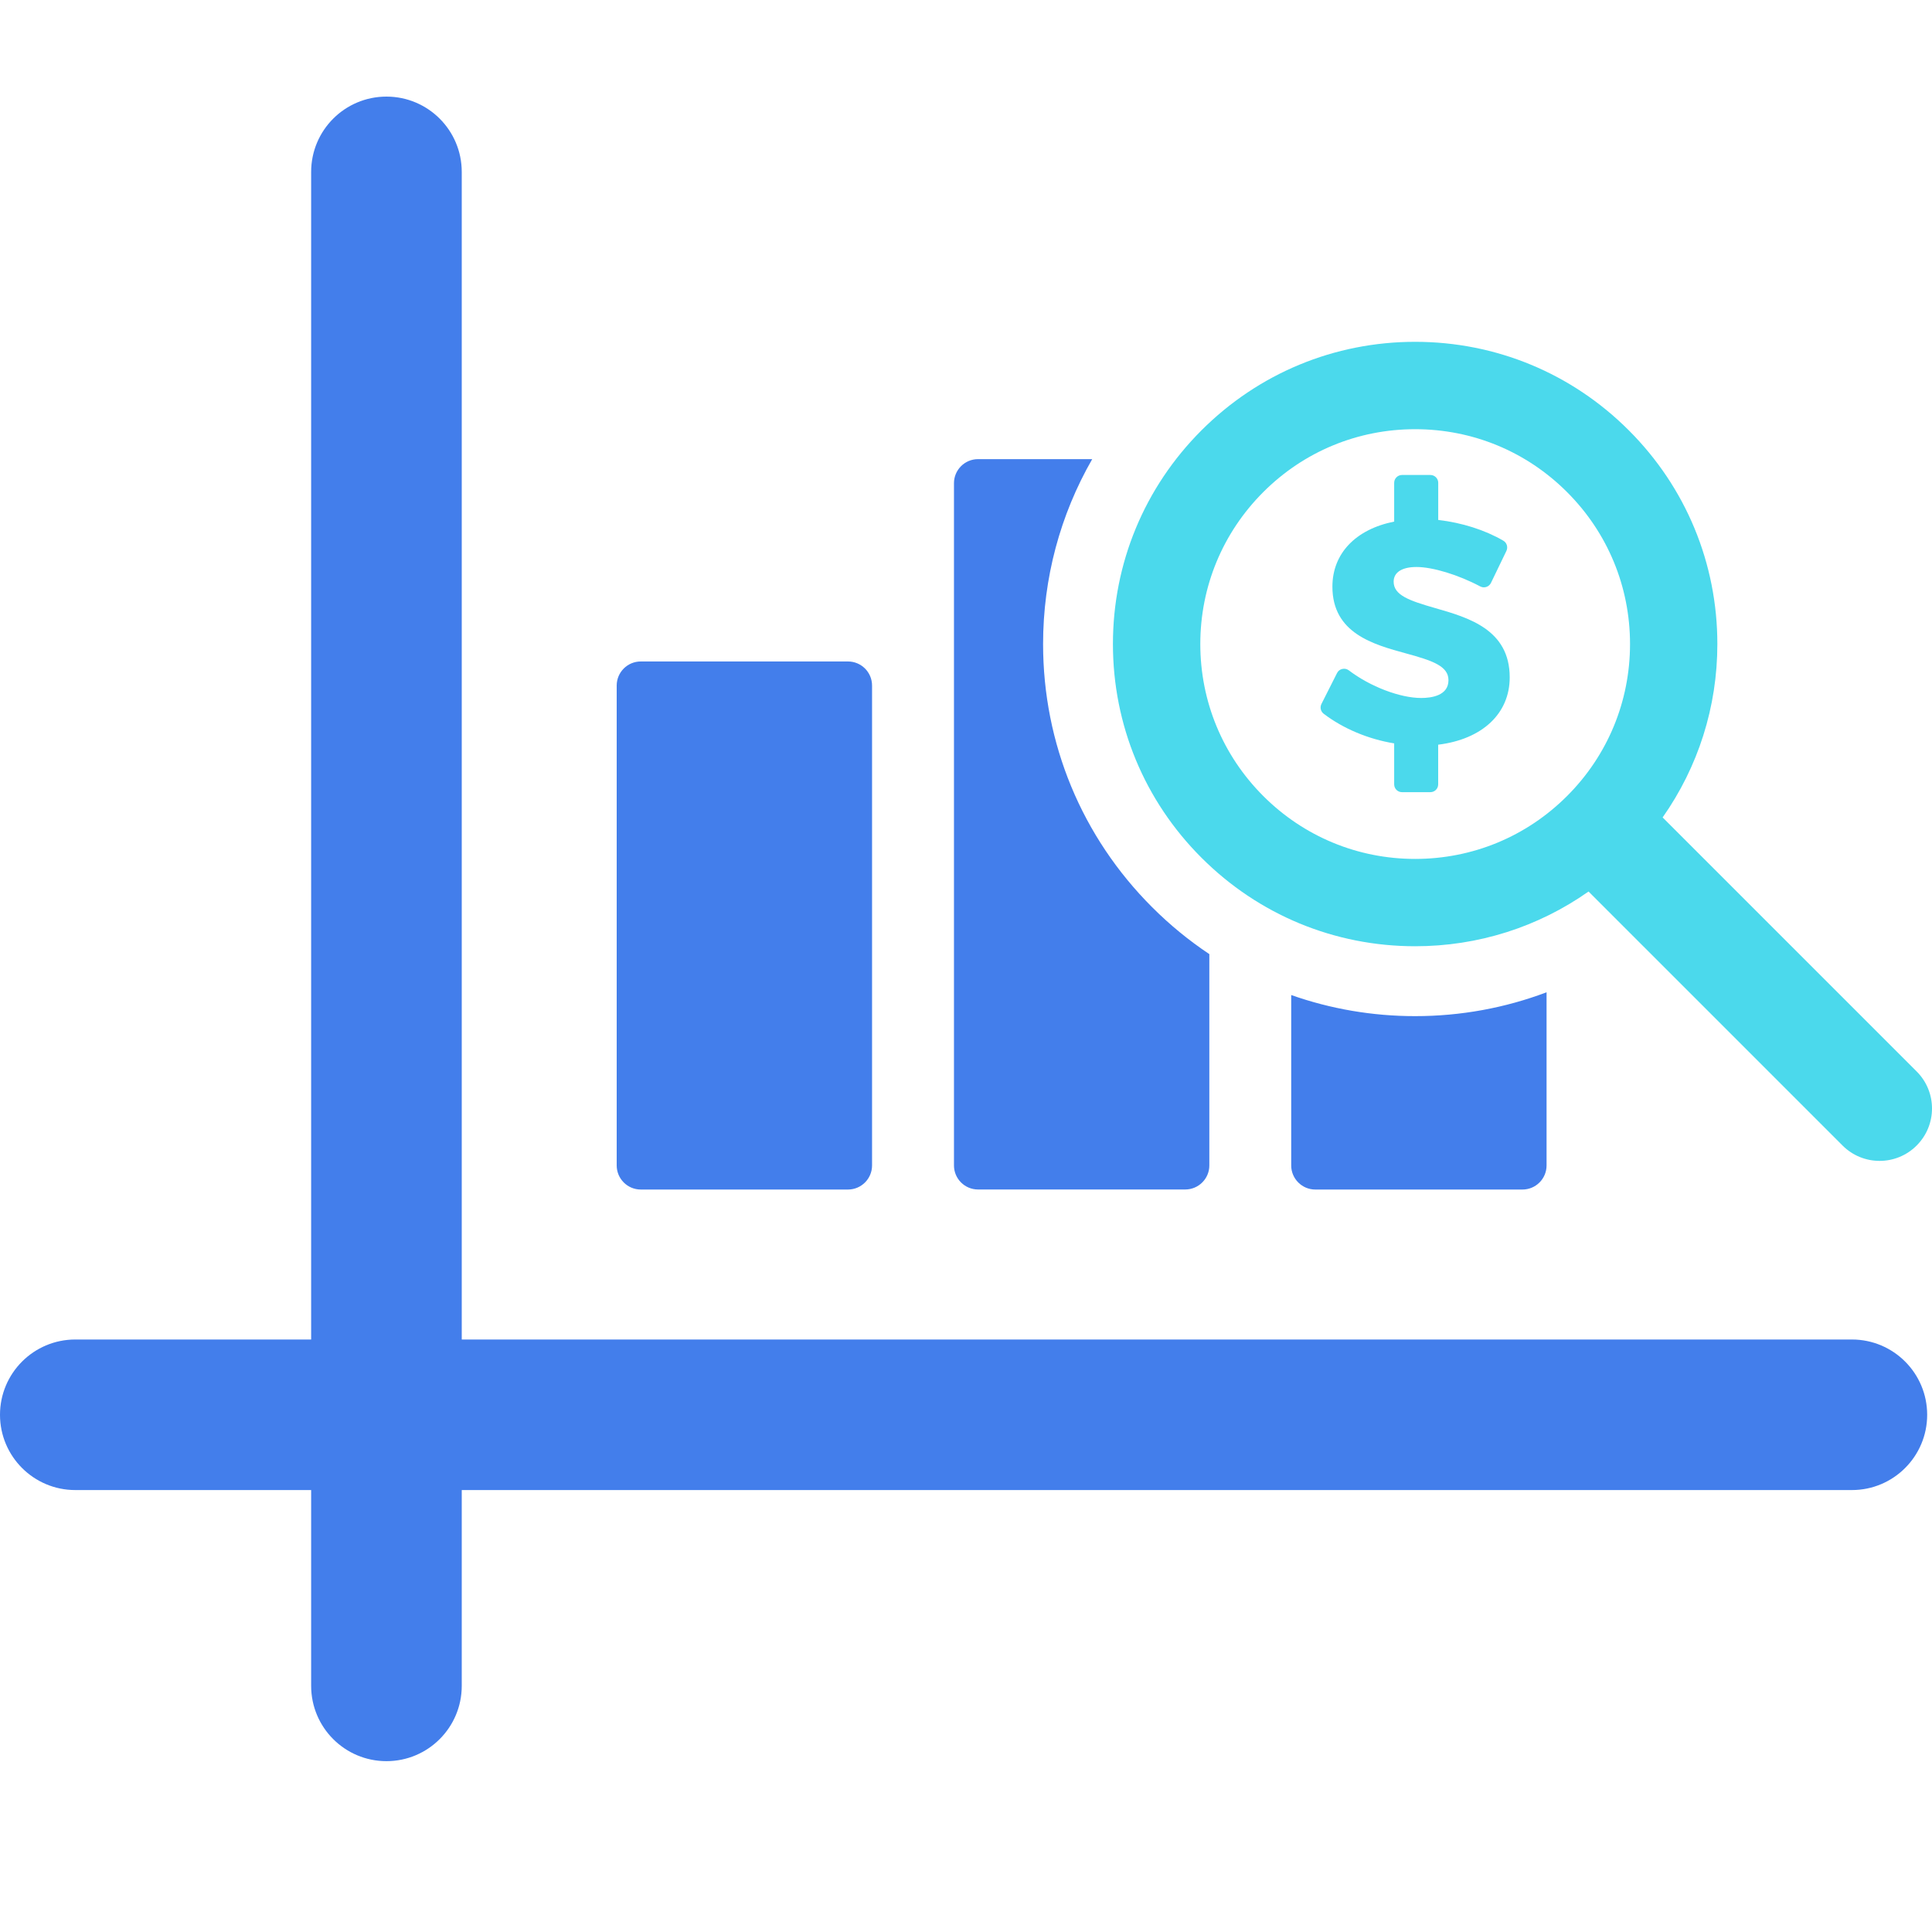
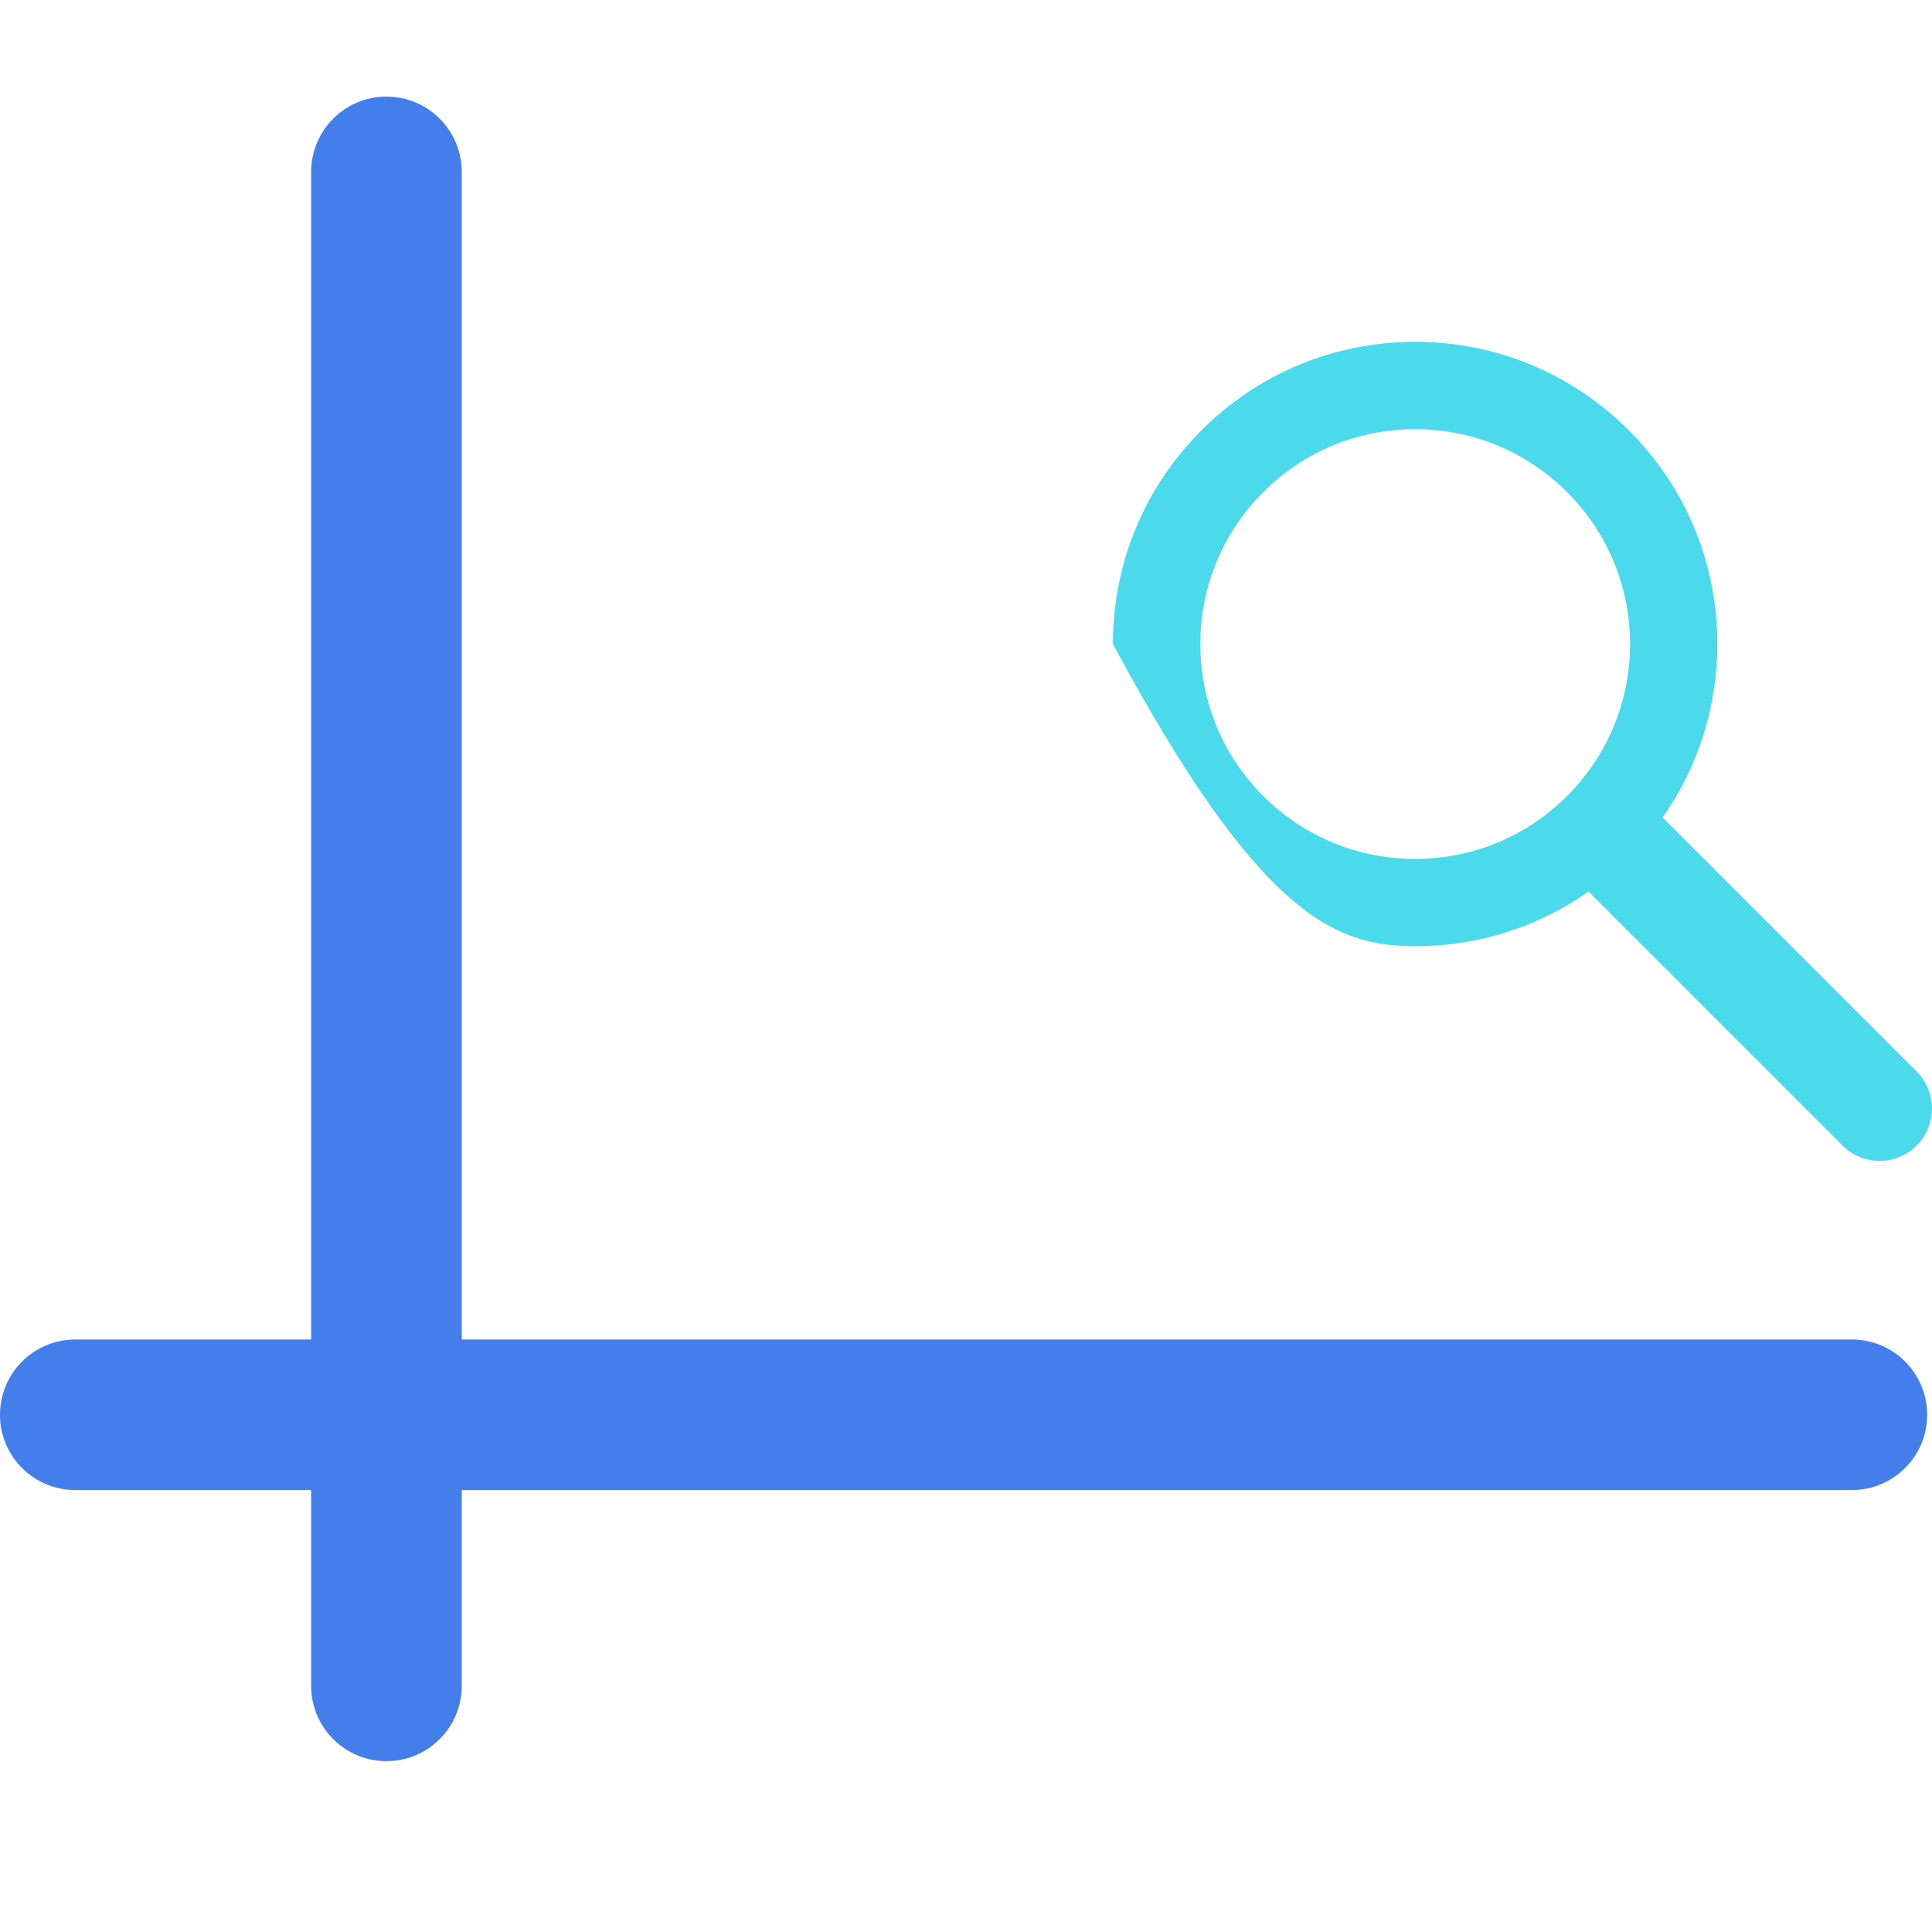
<svg xmlns="http://www.w3.org/2000/svg" width="40" height="40" viewBox="0 0 40 40" fill="none">
  <path d="M38.342 27.733H9.56V3.559C9.56 2.698 8.862 2 8.001 2C7.14 2 6.442 2.698 6.442 3.559V27.733H1.559C0.698 27.733 0 28.431 0 29.292C0 30.152 0.698 30.85 1.559 30.85H6.442V34.904C6.442 35.765 7.14 36.463 8.001 36.463C8.862 36.463 9.56 35.765 9.56 34.904V30.85H38.342C39.202 30.85 39.9 30.152 39.9 29.292C39.9 28.431 39.202 27.733 38.342 27.733Z" fill="#437EEB" />
-   <path d="M13.267 24.628H17.556C17.832 24.628 18.055 24.404 18.055 24.129V14.194C18.055 13.918 17.832 13.695 17.556 13.695H13.267C12.991 13.695 12.768 13.918 12.768 14.194V24.129C12.768 24.404 12.991 24.628 13.267 24.628Z" fill="#437EEB" />
-   <path d="M20.249 24.627H24.539C24.814 24.627 25.038 24.404 25.038 24.129V19.754C24.616 19.473 24.219 19.148 23.852 18.781C22.397 17.326 21.596 15.392 21.596 13.334C21.596 11.969 21.951 10.658 22.613 9.506H20.249C19.974 9.506 19.751 9.729 19.751 10.004V24.129C19.751 24.404 19.974 24.627 20.249 24.627Z" fill="#437EEB" />
-   <path d="M26.733 20.601V24.129C26.733 24.404 26.956 24.628 27.232 24.628H31.521C31.797 24.628 32.02 24.404 32.02 24.129V20.544C31.159 20.869 30.241 21.038 29.299 21.038C28.411 21.038 27.547 20.888 26.733 20.601Z" fill="#437EEB" />
-   <path d="M29.299 19.591C30.603 19.591 31.845 19.193 32.889 18.458L38.148 23.717C38.36 23.929 38.638 24.035 38.915 24.035C39.193 24.035 39.47 23.929 39.682 23.717C40.106 23.293 40.106 22.606 39.682 22.183L34.423 16.924C35.158 15.879 35.556 14.638 35.556 13.334C35.556 11.663 34.905 10.091 33.723 8.91C32.542 7.728 30.97 7.077 29.299 7.077C27.628 7.077 26.057 7.728 24.875 8.91C23.693 10.092 23.042 11.663 23.042 13.334C23.042 15.005 23.693 16.577 24.875 17.758C26.057 18.94 27.628 19.591 29.299 19.591ZM26.154 10.189C26.994 9.348 28.111 8.886 29.299 8.886C30.488 8.886 31.605 9.348 32.445 10.189C33.285 11.029 33.748 12.146 33.748 13.334C33.748 14.522 33.285 15.64 32.445 16.48C31.605 17.32 30.488 17.783 29.299 17.783C28.111 17.783 26.994 17.32 26.154 16.48C25.314 15.64 24.851 14.522 24.851 13.334C24.851 12.146 25.314 11.029 26.154 10.189Z" fill="#4BD9EC" />
-   <path d="M28.865 15.391V16.239C28.865 16.329 28.937 16.401 29.027 16.401H29.614C29.704 16.401 29.776 16.329 29.776 16.239V15.418C30.691 15.305 31.257 14.773 31.257 14.024C31.257 13.032 30.4 12.786 29.711 12.589C29.178 12.436 28.854 12.323 28.854 12.043C28.854 11.849 29.027 11.739 29.327 11.739C29.662 11.739 30.192 11.9 30.646 12.141C30.686 12.162 30.731 12.166 30.773 12.152C30.815 12.138 30.85 12.108 30.869 12.068L31.189 11.405C31.225 11.328 31.197 11.236 31.124 11.194C30.743 10.972 30.265 10.821 29.777 10.765V9.996C29.777 9.906 29.704 9.834 29.614 9.834H29.027C28.938 9.834 28.865 9.906 28.865 9.996V10.799C28.064 10.959 27.586 11.462 27.586 12.146C27.586 13.111 28.433 13.343 29.113 13.529C29.658 13.678 29.989 13.79 29.989 14.082C29.989 14.403 29.636 14.451 29.425 14.451C28.986 14.451 28.369 14.216 27.925 13.878C27.887 13.849 27.837 13.839 27.79 13.85C27.743 13.86 27.703 13.892 27.682 13.935L27.359 14.575C27.324 14.646 27.343 14.73 27.406 14.778C27.811 15.086 28.328 15.303 28.865 15.391Z" fill="#4BD9EC" />
+   <path d="M29.299 19.591C30.603 19.591 31.845 19.193 32.889 18.458L38.148 23.717C38.36 23.929 38.638 24.035 38.915 24.035C39.193 24.035 39.47 23.929 39.682 23.717C40.106 23.293 40.106 22.606 39.682 22.183L34.423 16.924C35.158 15.879 35.556 14.638 35.556 13.334C35.556 11.663 34.905 10.091 33.723 8.91C32.542 7.728 30.97 7.077 29.299 7.077C27.628 7.077 26.057 7.728 24.875 8.91C23.693 10.092 23.042 11.663 23.042 13.334C26.057 18.94 27.628 19.591 29.299 19.591ZM26.154 10.189C26.994 9.348 28.111 8.886 29.299 8.886C30.488 8.886 31.605 9.348 32.445 10.189C33.285 11.029 33.748 12.146 33.748 13.334C33.748 14.522 33.285 15.64 32.445 16.48C31.605 17.32 30.488 17.783 29.299 17.783C28.111 17.783 26.994 17.32 26.154 16.48C25.314 15.64 24.851 14.522 24.851 13.334C24.851 12.146 25.314 11.029 26.154 10.189Z" fill="#4BD9EC" />
</svg>